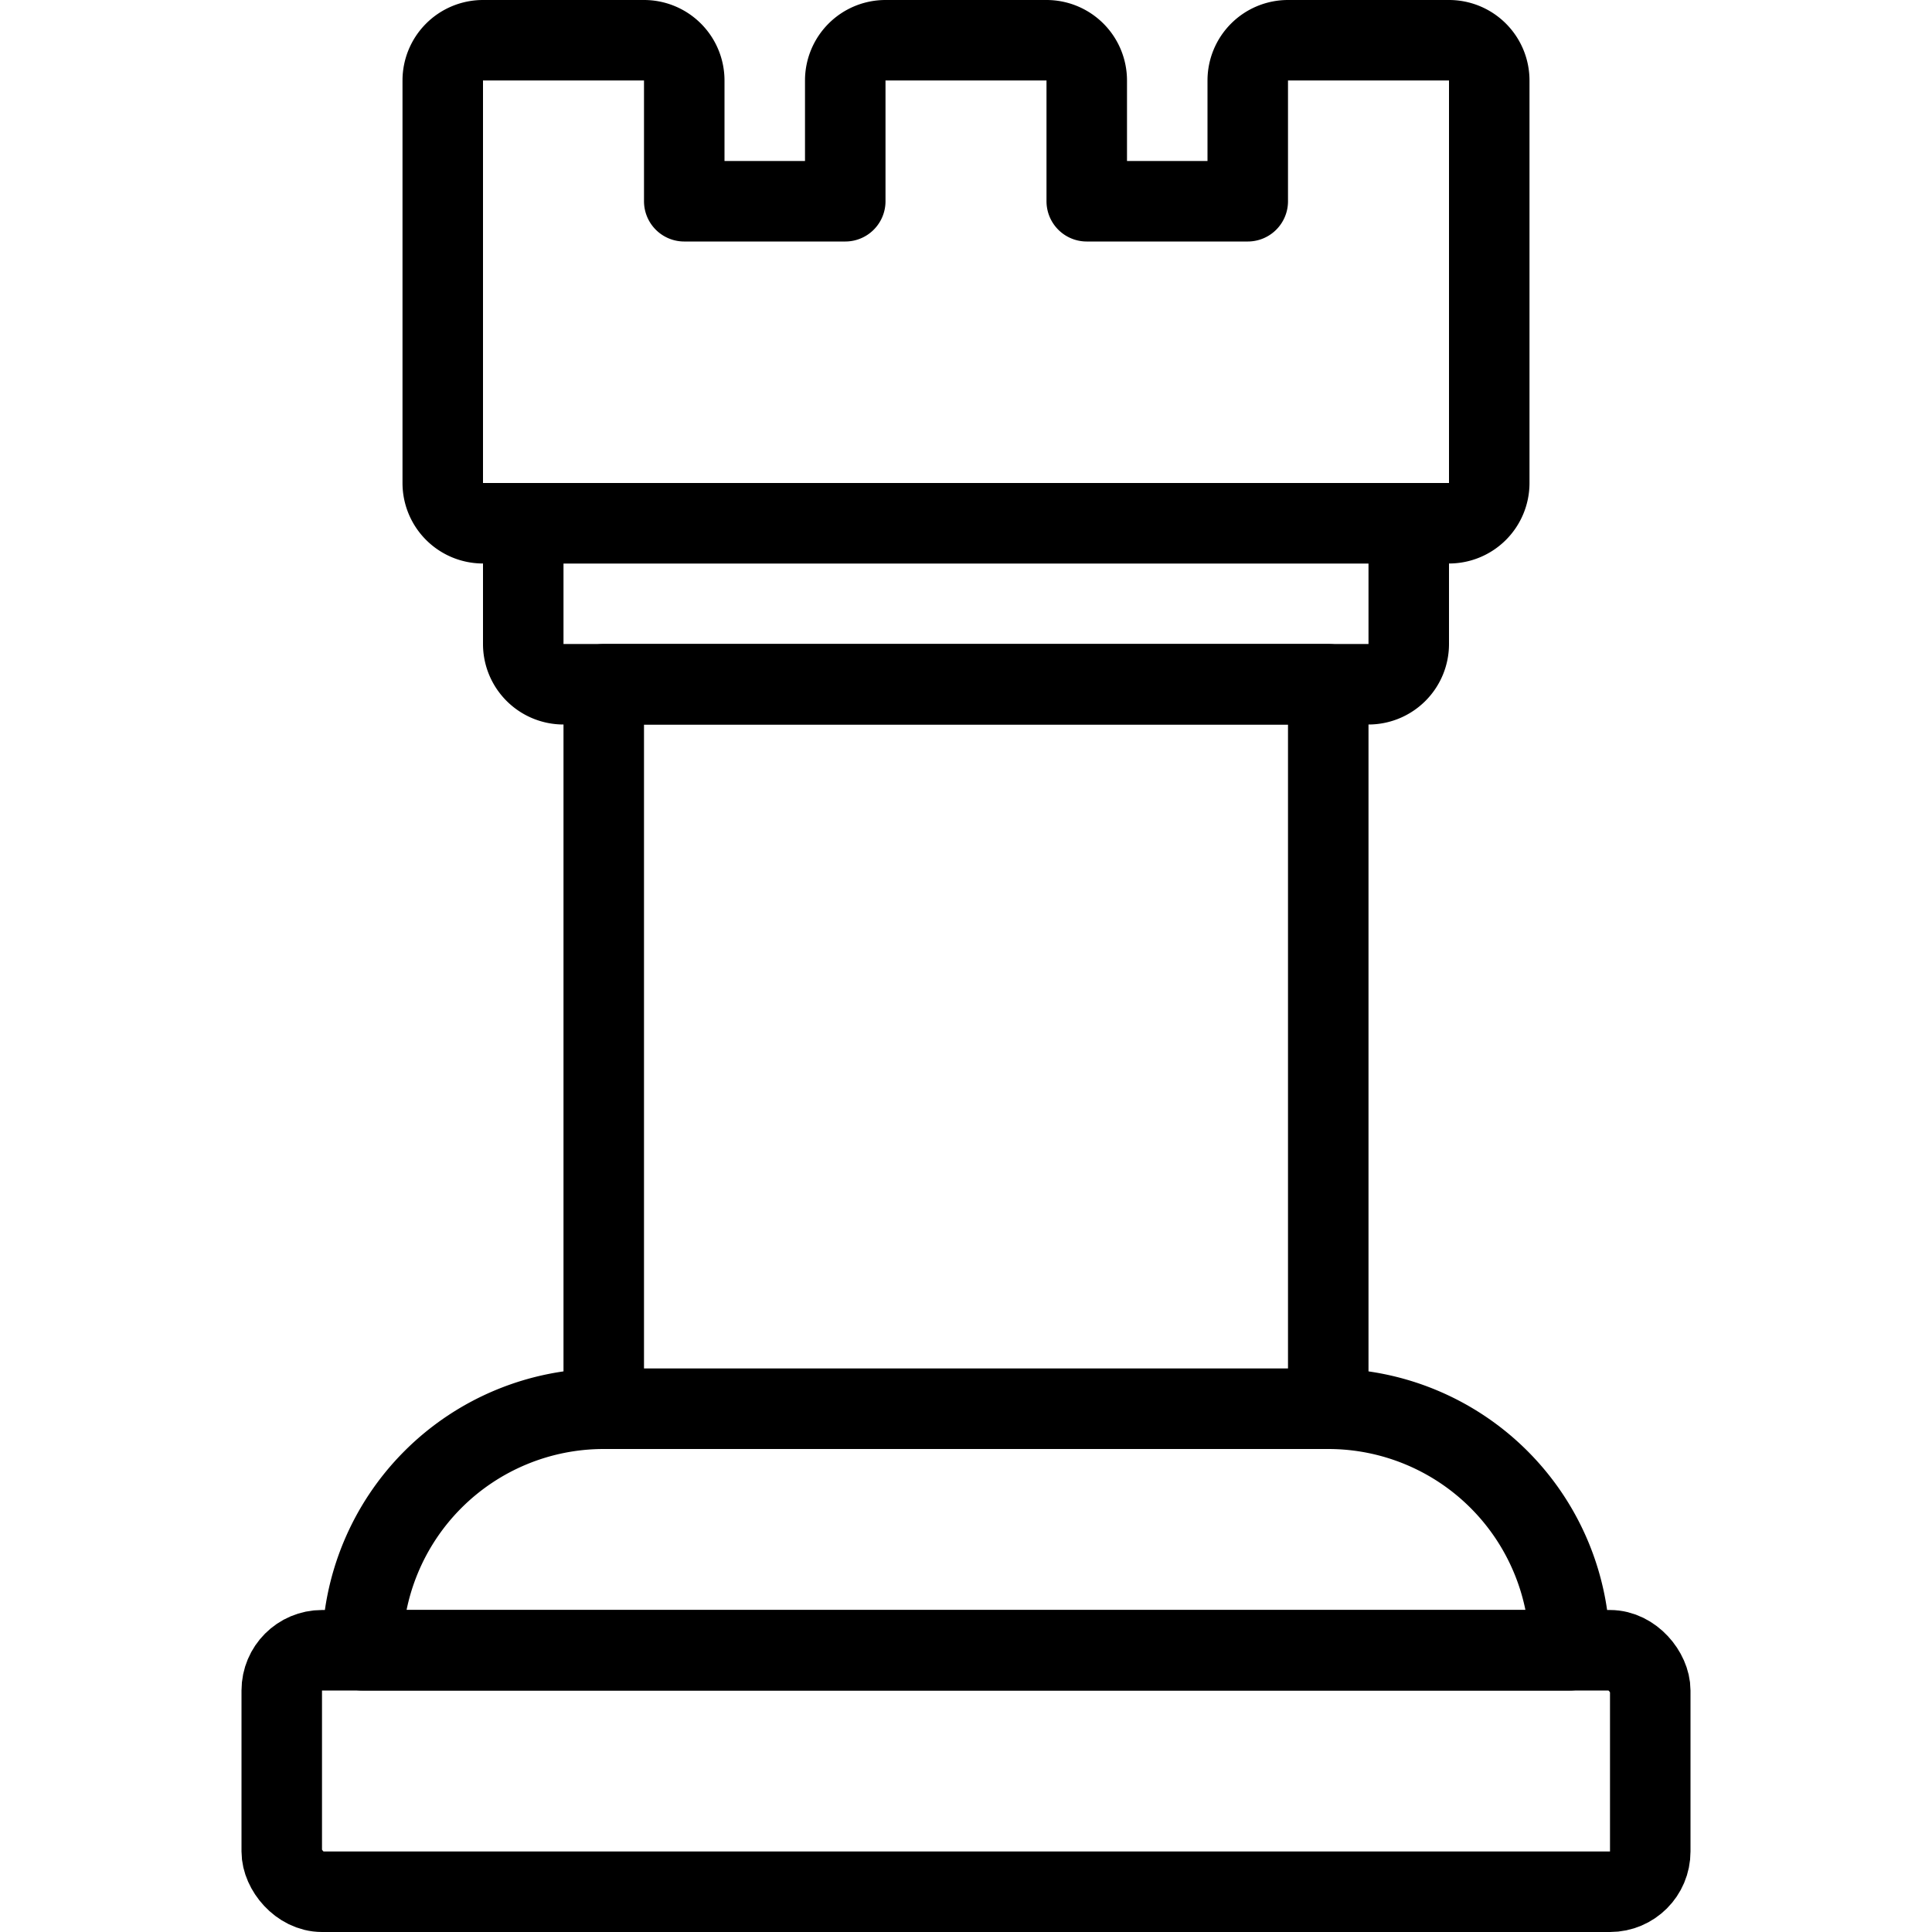
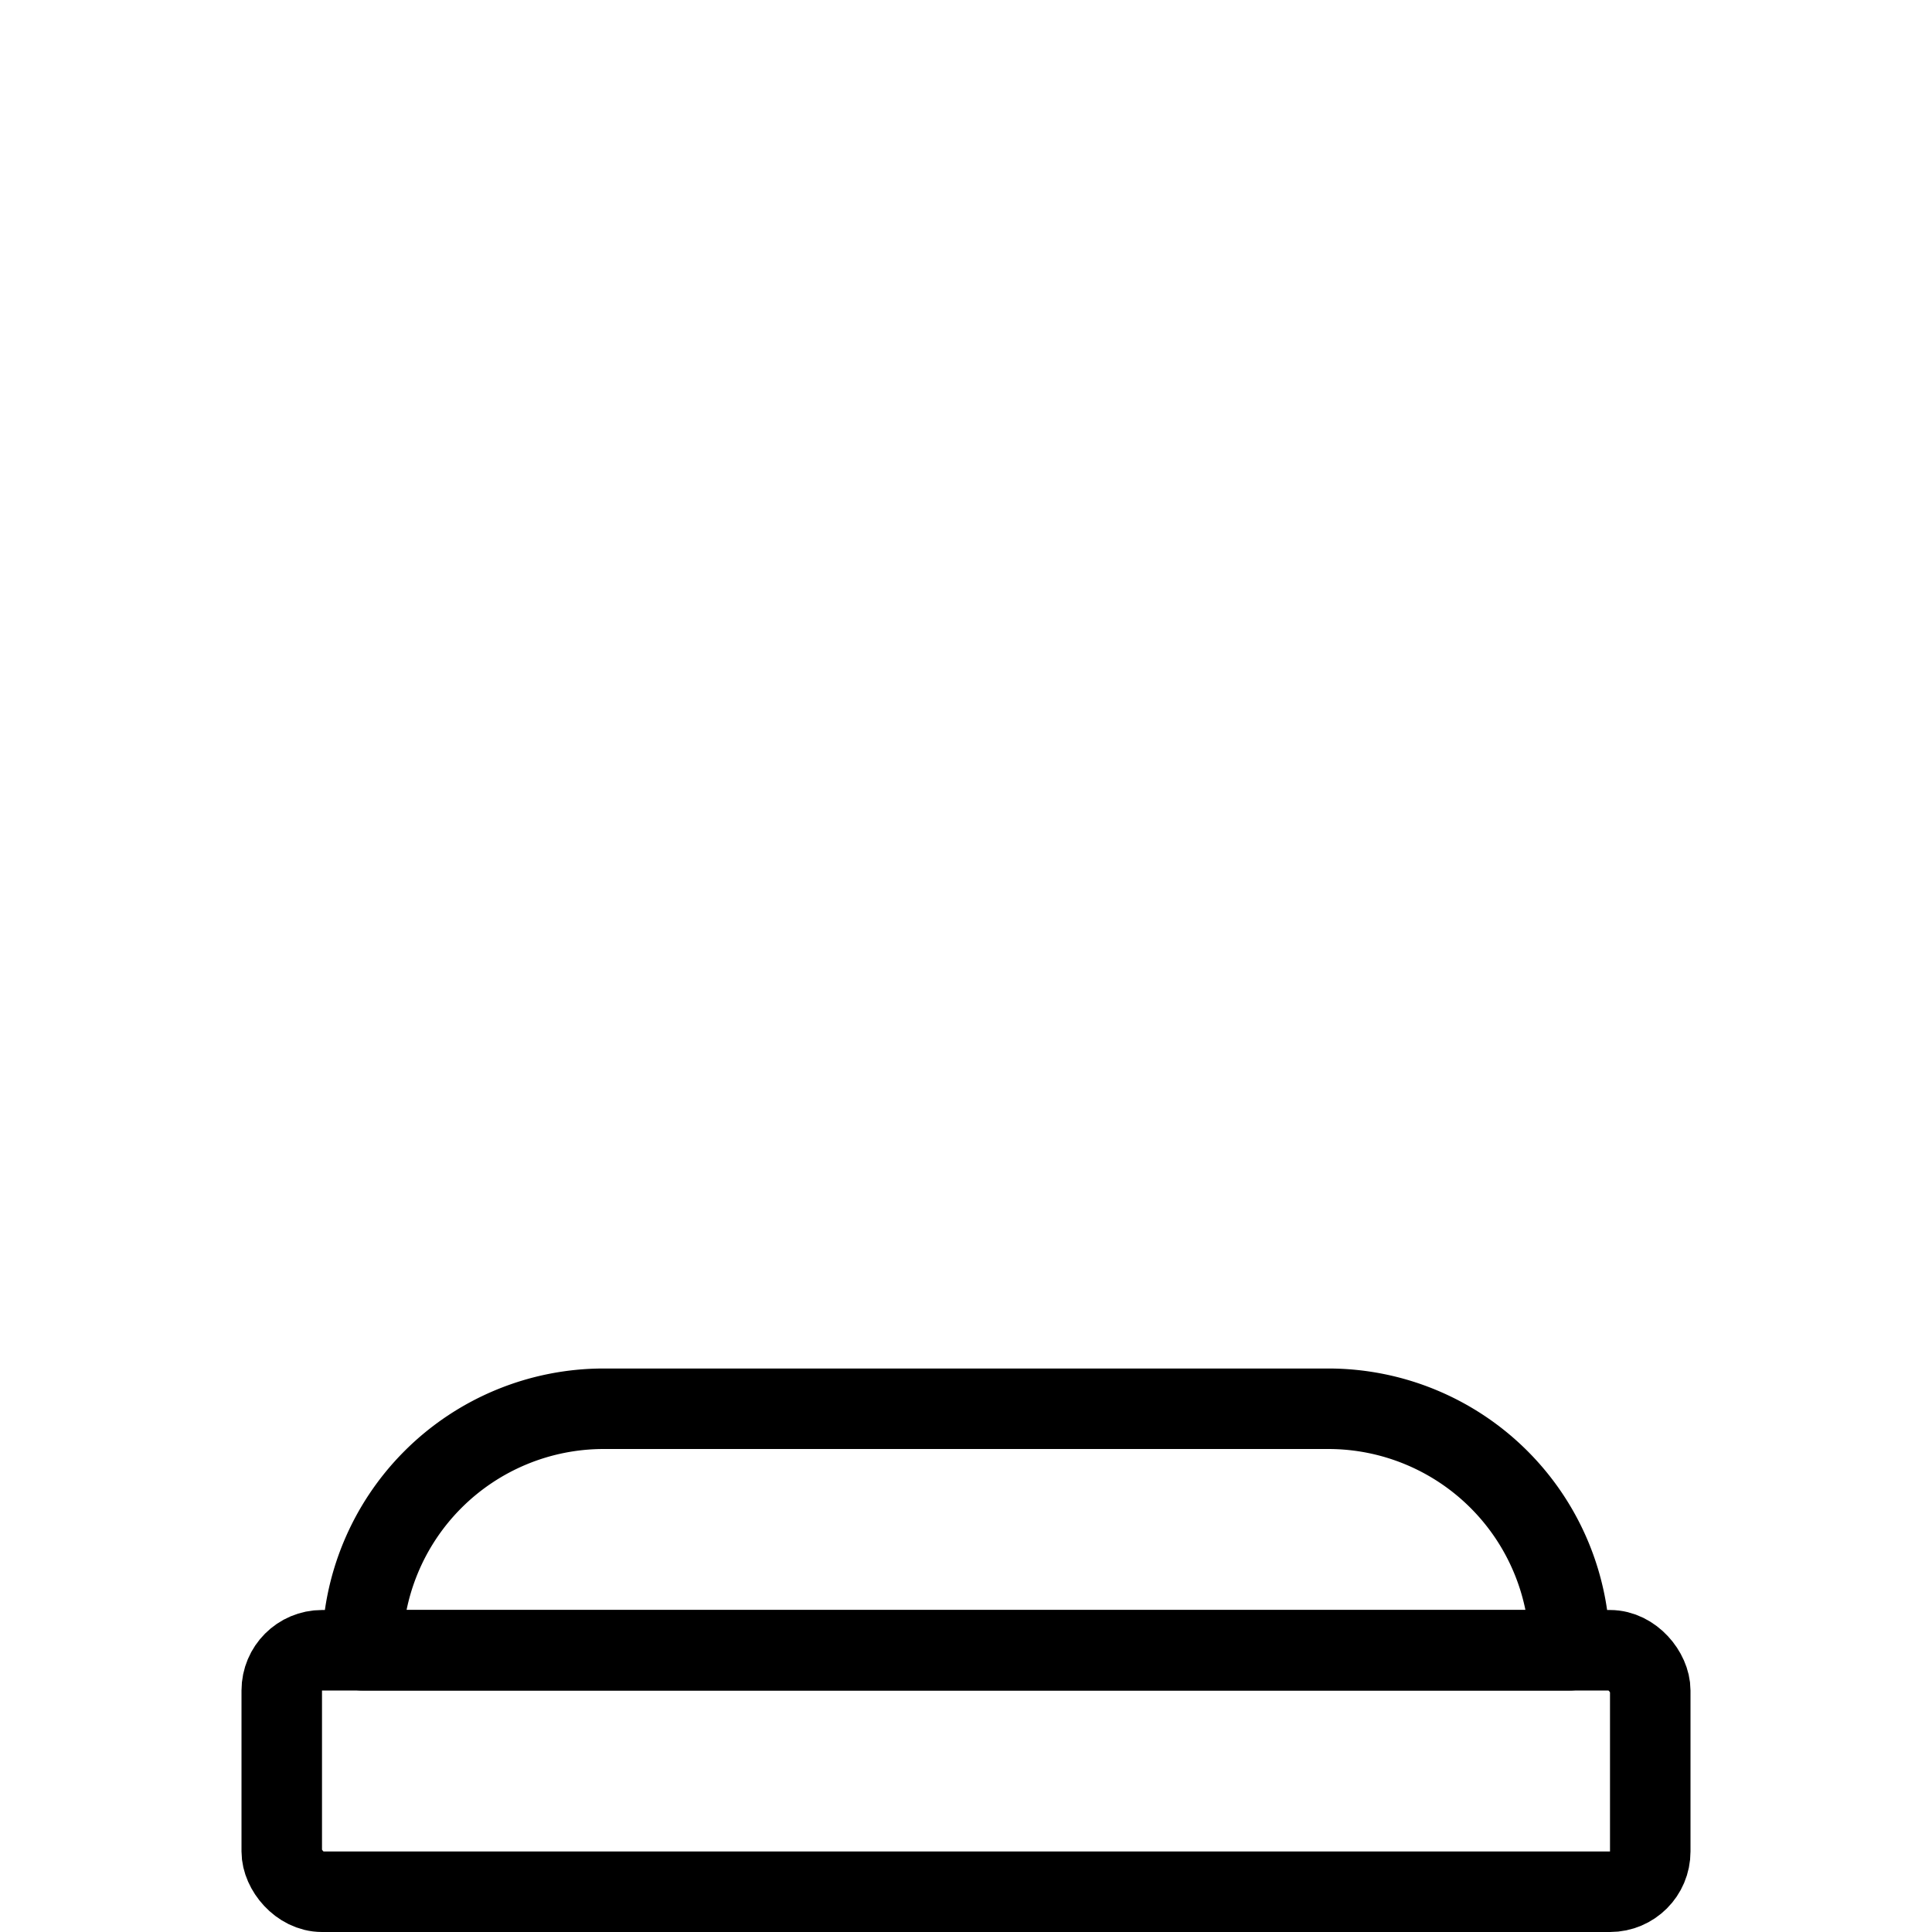
<svg xmlns="http://www.w3.org/2000/svg" id="Light" viewBox="0 0 24 24">
  <g transform="matrix(1,0,0,1,0,0)">
    <defs>
      <style>.cls-1{fill:none;stroke:#000000;stroke-linecap:round;stroke-linejoin:round;}</style>
    </defs>
    <title>chess-rook</title>
    <rect class="cls-1" x="3.5" y="20.5" width="17" height="3" rx="0.5" ry="0.5" />
    <path class="cls-1" d="M19.5,20.5a3,3,0,0,0-3-3h-9a3,3,0,0,0-3,3Z" />
-     <rect class="cls-1" x="7.5" y="8.5" width="9" height="9" />
-     <path class="cls-1" d="M18.5,6a.5.5,0,0,1-.5.5H6A.5.5,0,0,1,5.5,6V1A.5.5,0,0,1,6,.5H8a.5.5,0,0,1,.5.5V2.5h2V1A.5.5,0,0,1,11,.5h2a.5.5,0,0,1,.5.5V2.5h2V1A.5.5,0,0,1,16,.5h2a.5.5,0,0,1,.5.5Z" />
-     <path class="cls-1" d="M6.5,6.5h11a0,0,0,0,1,0,0V8a.5.5,0,0,1-.5.5H7A.5.5,0,0,1,6.5,8V6.5A0,0,0,0,1,6.5,6.5Z" />
  </g>
</svg>